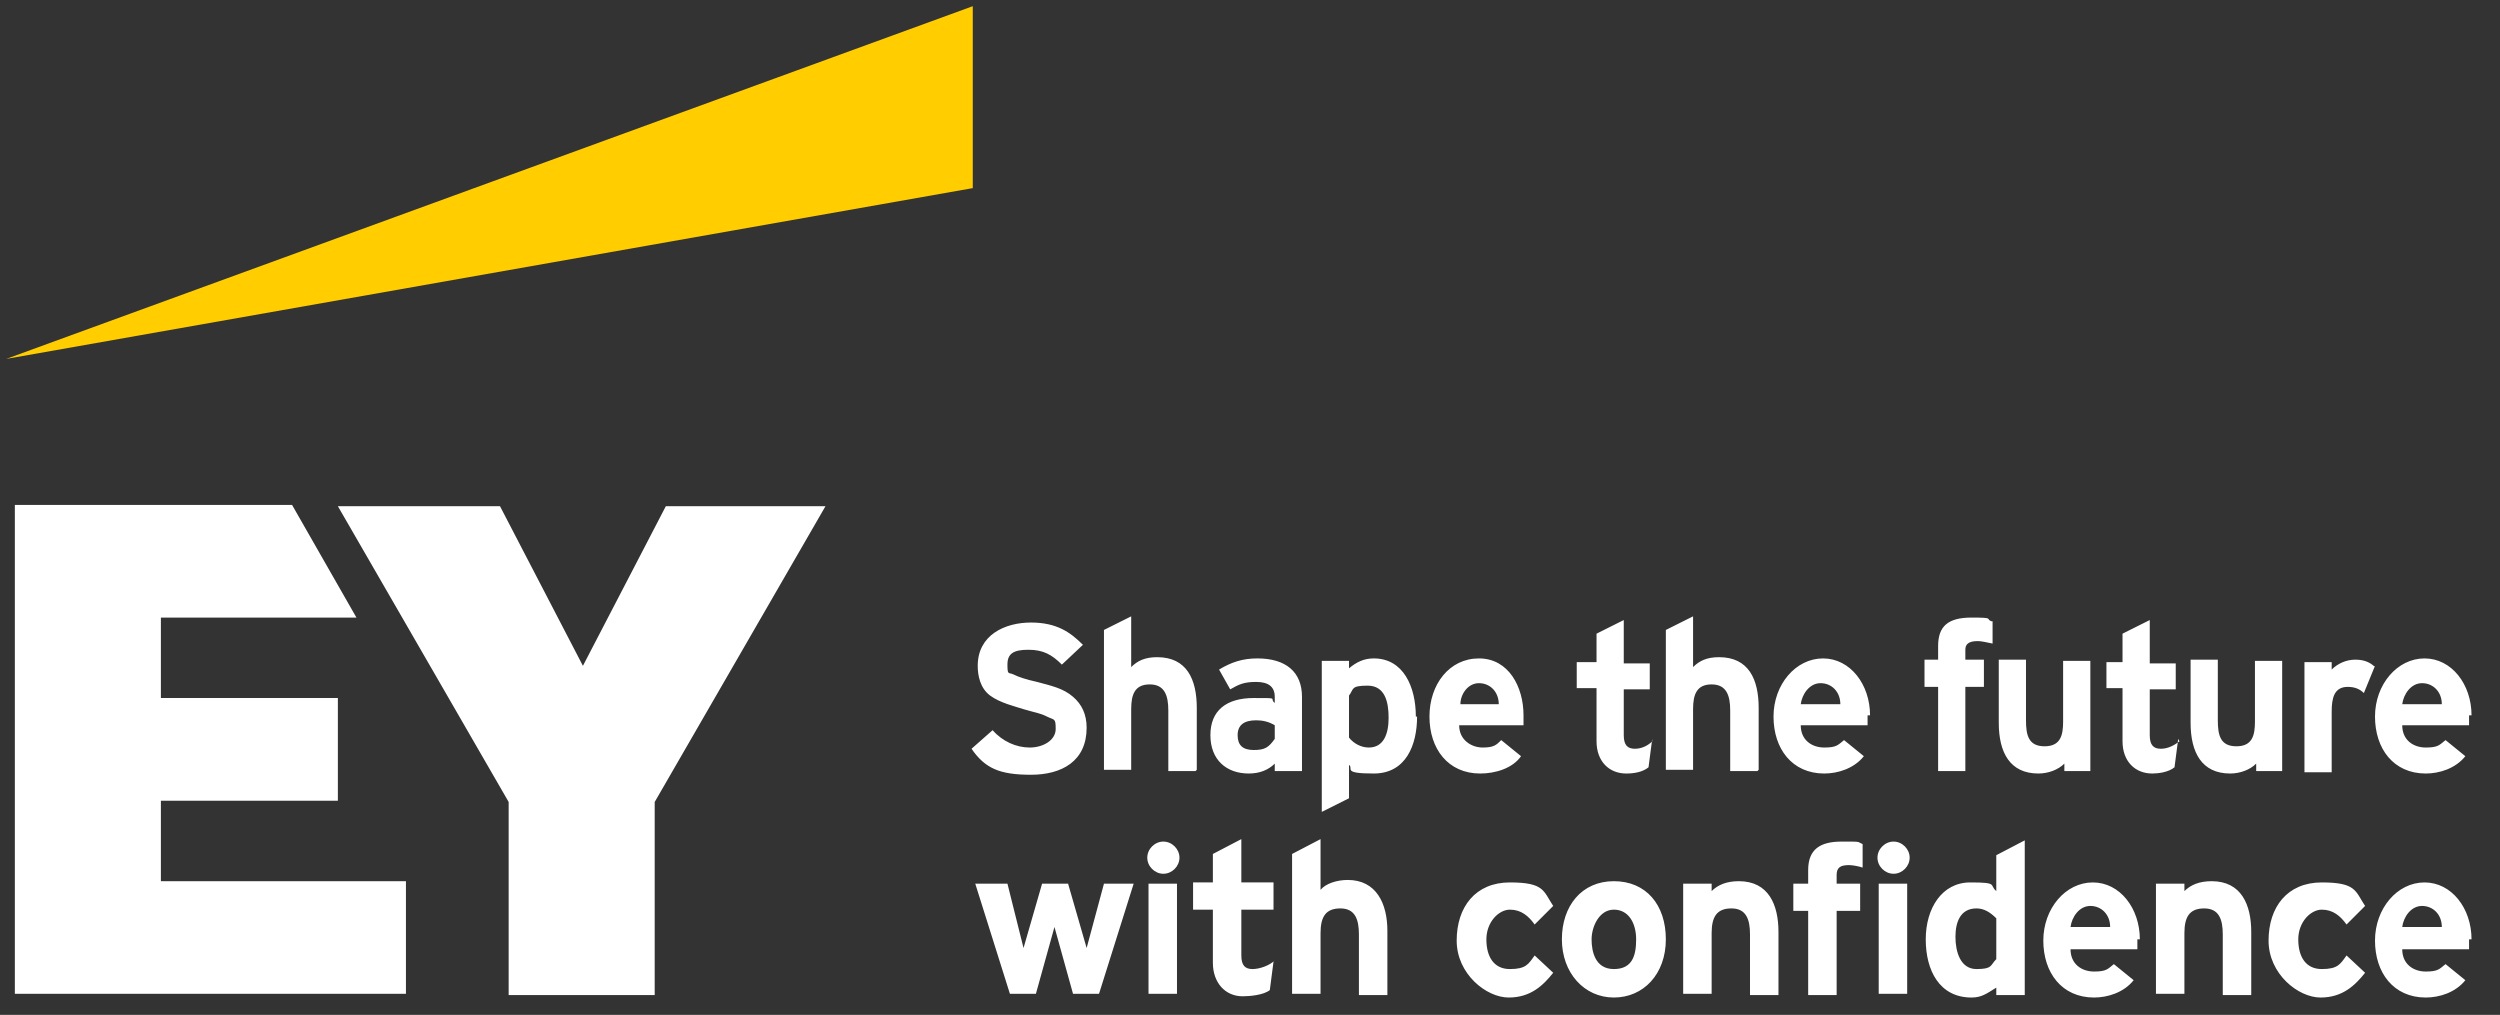
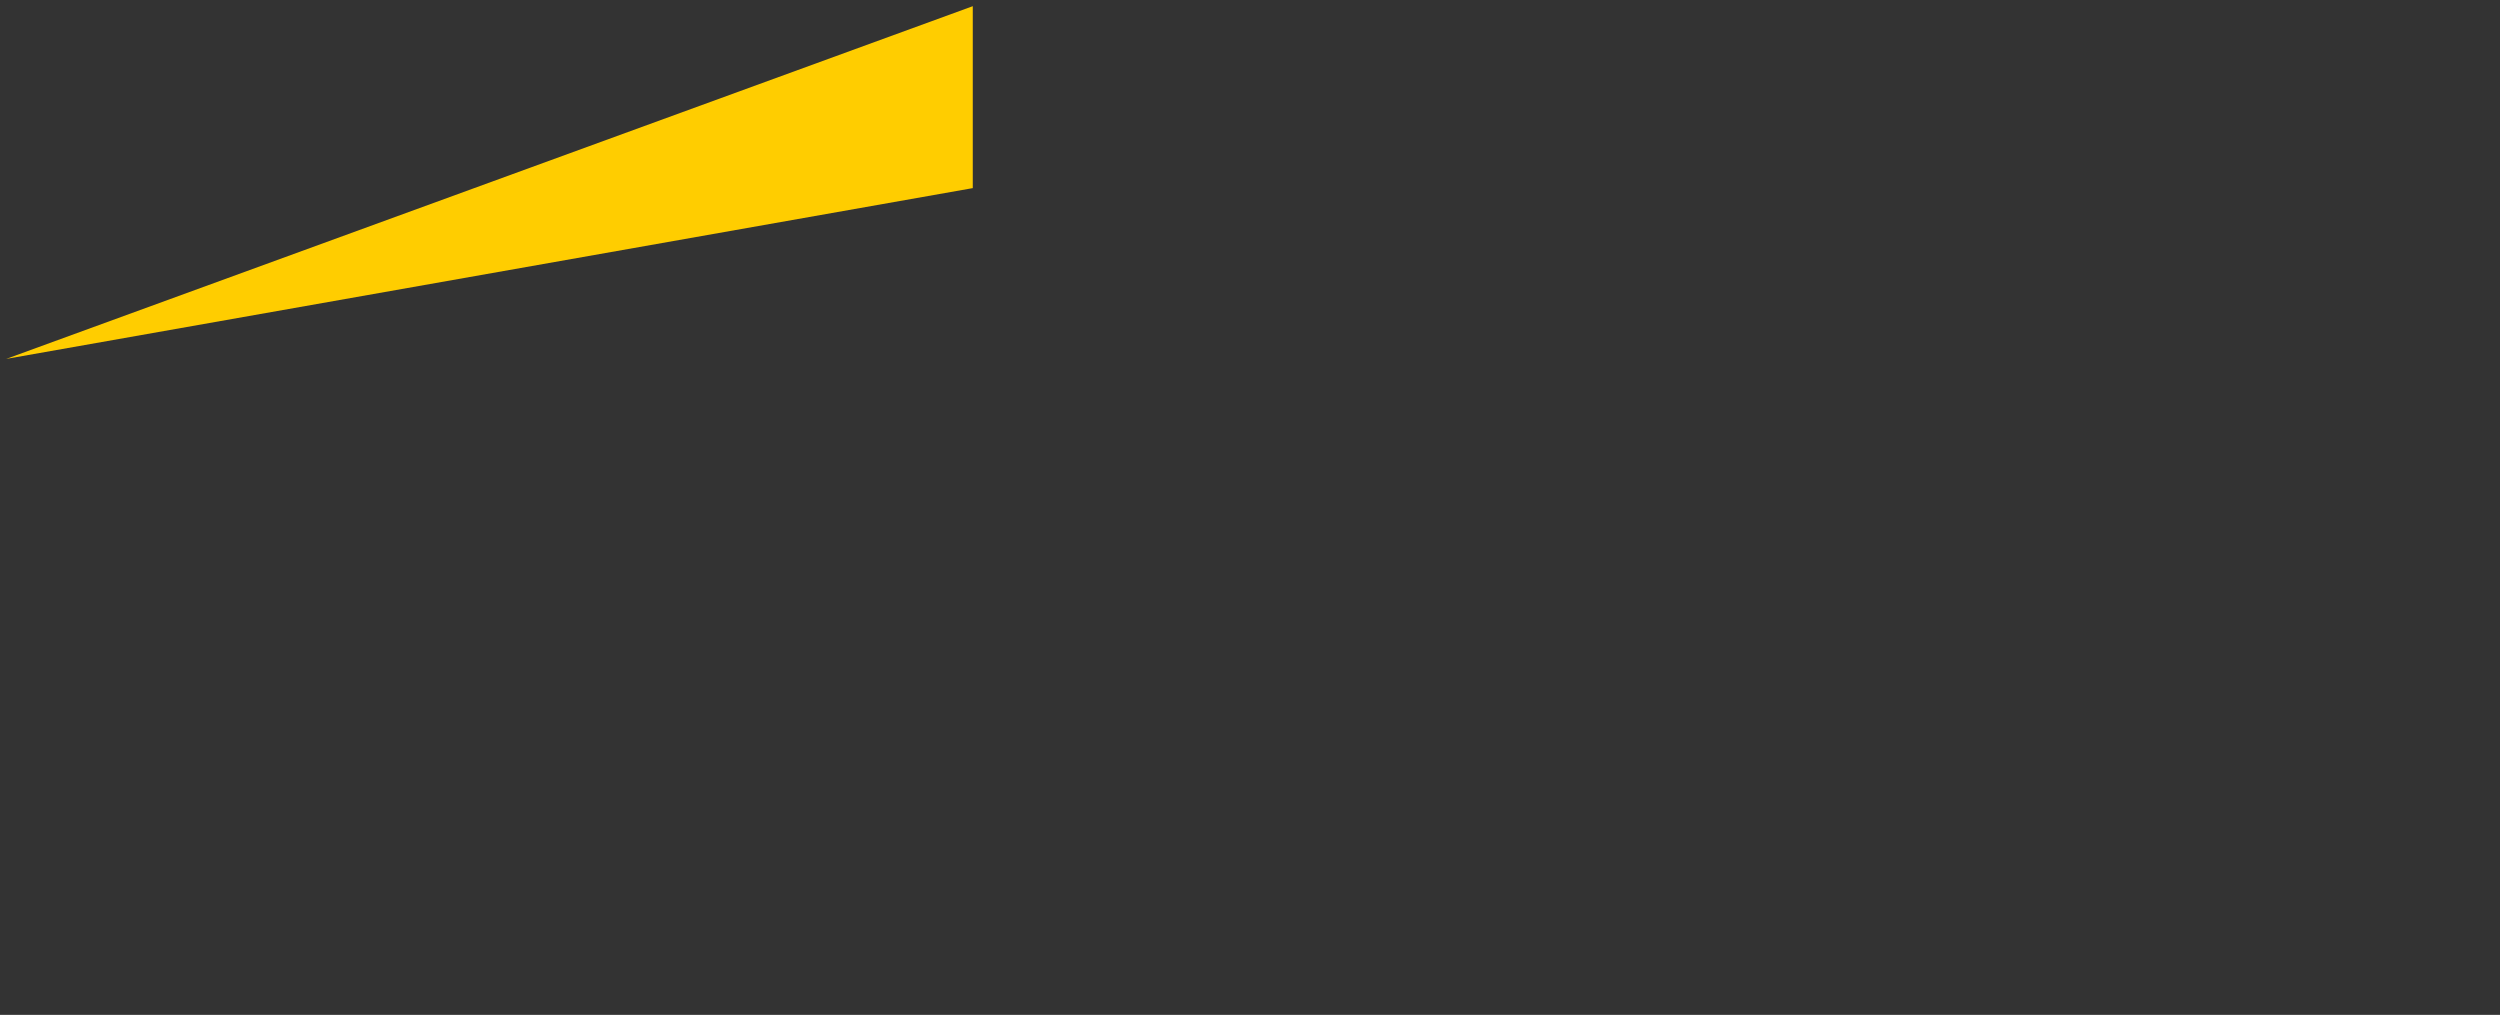
<svg xmlns="http://www.w3.org/2000/svg" id="Layer_1" width="202px" height="82px" version="1.1" viewBox="0 0 202 82">
  <rect x="0" y="0" width="202" height="82" fill="#333333" stroke="none" />
  <defs>
    <style>
      .st0 {
        fill: #fff;
      }

      .st1 {
        fill: #ffcd00;
      }
    </style>
  </defs>
  <polygon class="st1" points="78.6 .5 .5 29 78.6 15.2 78.6 .5" />
-   <path class="st0" d="M172.7,75.9c0,.3,0,.6,0,.8h-5.4c0,1.2.9,1.8,1.9,1.8s1.1-.2,1.6-.6l1.6,1.3c-.8,1-2.1,1.4-3.2,1.4-2.6,0-4.1-2-4.1-4.6s1.8-4.7,4-4.7,3.8,2.1,3.8,4.6ZM167.3,74.9h3.2c0-1-.7-1.7-1.6-1.7s-1.5.9-1.6,1.7ZM199.5,75.9c0,.3,0,.6,0,.8h-5.4c0,1.2.9,1.8,1.9,1.8s1.1-.2,1.6-.6l1.6,1.3c-.8,1-2.1,1.4-3.2,1.4-2.6,0-4.1-2-4.1-4.6s1.8-4.7,4-4.7,3.8,2.1,3.8,4.6ZM194.1,74.9h3.2c0-1-.7-1.7-1.6-1.7s-1.5.9-1.6,1.7ZM189.6,77.2l1.5,1.4c-.8,1-1.8,2-3.6,2s-4.2-1.9-4.2-4.6,1.5-4.7,4.3-4.7,2.7.7,3.5,1.9l-1.5,1.5c-.5-.7-1.1-1.2-2-1.2s-1.9,1-1.9,2.4.6,2.4,1.9,2.4,1.5-.4,2-1.1ZM169,62.3h-2.2v-.6c-.5.5-1.3.8-2.1.8-2.3,0-3.2-1.7-3.2-4.1v-5.1h2.2v4.9c0,1.2.2,2.1,1.5,2.1s1.5-.9,1.5-2v-4.9h2.2v8.9ZM176,59.7l-.3,2.3c-.5.4-1.3.5-1.8.5-1.4,0-2.4-1-2.4-2.6v-4.3h-1.3v-2.1h1.3v-2.3l2.2-1.1v3.5h2.1v2.1h-2.1v3.7c0,.8.3,1.1.9,1.1s1.1-.3,1.5-.6ZM142,62.3h-2.2v-4.9c0-1.2-.3-2.1-1.5-2.1s-1.5.8-1.5,2v4.9h-2.2v-11.3l2.2-1.1v4.1c.5-.5,1.1-.8,2.1-.8,2.4,0,3.2,1.8,3.2,4.1v5ZM181.9,80.4h-2.3v-4.9c0-1.2-.3-2.1-1.5-2.1s-1.6.7-1.6,2v4.9h-2.3v-8.9h2.3v.6c.5-.5,1.2-.8,2.2-.8,2.4,0,3.2,1.9,3.2,4.1v5.1ZM153,70.6c.7,0,1.3-.6,1.3-1.3s-.6-1.3-1.3-1.3-1.3.6-1.3,1.3.6,1.3,1.3,1.3ZM94,70.6c.7,0,1.3-.6,1.3-1.3s-.6-1.3-1.3-1.3-1.3.6-1.3,1.3.6,1.3,1.3,1.3ZM199.5,57.8c0,.3,0,.6,0,.8h-5.4c0,1.2.9,1.8,1.9,1.8s1.1-.2,1.6-.6l1.6,1.3c-.8,1-2.1,1.4-3.2,1.4-2.6,0-4.1-2-4.1-4.6s1.8-4.7,4-4.7,3.8,2.1,3.8,4.6ZM194.1,56.9h3.2c0-1-.7-1.7-1.6-1.7s-1.5.9-1.6,1.7ZM184.5,62.3h-2.2v-.6c-.5.5-1.3.8-2.1.8-2.3,0-3.2-1.7-3.2-4.1v-5.1h2.2v4.9c0,1.2.2,2.1,1.5,2.1s1.5-.9,1.5-2v-4.9h2.2v8.9ZM150.9,57.8c0,.3,0,.6,0,.8h-5.4c0,1.2.9,1.8,1.9,1.8s1.1-.2,1.6-.6l1.6,1.3c-.8,1-2.1,1.4-3.2,1.4-2.6,0-4.1-2-4.1-4.6s1.8-4.7,4-4.7,3.8,2.1,3.8,4.6ZM145.5,56.9h3.2c0-1-.7-1.7-1.6-1.7s-1.5.9-1.6,1.7ZM163.6,80.4h-2.3v-.6c-.8.5-1.2.8-2,.8-2.6,0-3.7-2.2-3.7-4.7s1.3-4.6,3.6-4.6,1.5.2,2.1.7v-2.9l2.3-1.2v12.4ZM161.3,77.6v-3.4c-.5-.5-1-.8-1.6-.8-1.3,0-1.7,1.1-1.7,2.3s.4,2.6,1.7,2.6,1.1-.3,1.6-.8ZM151.8,71.4v8.9h2.3v-8.9h-2.3ZM150.5,68.2v1.9c-.3-.1-.8-.2-1.1-.2-.7,0-1,.2-1,.8v.7h1.9v2.2h-1.9v6.8h-2.3v-6.8h-1.2v-2.2h1.2v-1.1c0-1.7,1-2.3,2.7-2.3s1.2,0,1.7.2ZM143.7,80.4h-2.3v-4.9c0-1.2-.3-2.1-1.5-2.1s-1.6.7-1.6,2v4.9h-2.3v-8.9h2.3v.6c.5-.5,1.2-.8,2.2-.8,2.4,0,3.2,1.9,3.2,4.1v5.1ZM130.4,71.2c-2.6,0-4.2,2-4.2,4.7s1.8,4.7,4.2,4.7,4.2-1.9,4.2-4.7-1.6-4.7-4.2-4.7ZM130.4,78.3c-1.5,0-1.8-1.4-1.8-2.4s.6-2.4,1.8-2.4,1.8,1.1,1.8,2.4-.3,2.4-1.8,2.4ZM124,77.2l1.5,1.4c-.8,1-1.8,2-3.6,2s-4.2-1.9-4.2-4.6,1.5-4.7,4.3-4.7,2.7.7,3.5,1.9l-1.5,1.5c-.5-.7-1.1-1.2-2-1.2s-1.9,1-1.9,2.4.6,2.4,1.9,2.4,1.5-.4,2-1.1ZM112.1,80.4h-2.3v-4.9c0-1.2-.3-2.1-1.5-2.1s-1.6.7-1.6,2v4.9h-2.3v-11.3l2.3-1.2v4.1c.4-.5,1.3-.8,2.2-.8,2.3,0,3.2,1.9,3.2,4.1v5.1ZM102.9,77.7l-.3,2.3c-.5.4-1.6.5-2.2.5-1.4,0-2.4-1.1-2.4-2.7v-4.3h-1.6v-2.2h1.6v-2.3l2.3-1.2v3.5h2.6v2.2h-2.6v3.7c0,.8.3,1.1.9,1.1s1.4-.3,1.8-.7ZM92.8,71.4v8.9h2.3v-8.9h-2.3ZM91.6,71.4l-2.8,8.9h-2.1l-1.5-5.4-1.5,5.4h-2.1l-2.8-8.9h2.6l1.3,5.2,1.5-5.2h2.1l1.5,5.2,1.4-5.2h2.5ZM161,50.2v1.8c-.5-.1-.9-.2-1.2-.2-.8,0-1,.3-1,.7v.8h1.5v2.2h-1.5v6.8h-2.2v-6.8h-1.1v-2.2h1.1v-1.1c0-1.6.8-2.3,2.7-2.3s1.1.1,1.6.3ZM133.5,59.7l-.3,2.3c-.5.4-1.2.5-1.8.5-1.4,0-2.4-1-2.4-2.6v-4.3h-1.6v-2.1h1.6v-2.3l2.2-1.1v3.5h2.1v2.1h-2.1v3.7c0,.8.3,1.1.9,1.1s1.1-.3,1.4-.6ZM123.1,57.8c0,.3,0,.6,0,.8h-5.2c0,1.2,1,1.8,1.9,1.8s1.1-.2,1.5-.6l1.6,1.3c-.7,1-2.1,1.4-3.3,1.4-2.6,0-4.1-2-4.1-4.6s1.6-4.7,4-4.7,3.6,2.3,3.6,4.6ZM117.9,56.9h3.2c0-1-.7-1.7-1.6-1.7s-1.5.9-1.5,1.7ZM114.5,57.9c0,2.3-.9,4.6-3.5,4.6s-1.6-.4-2-.7v2.7l-2.2,1.1v-12.2h2.2v.6c.6-.5,1.2-.8,2-.8,2.4,0,3.4,2.3,3.4,4.7ZM112.2,58c0-1.3-.3-2.6-1.7-2.6s-1.1.3-1.5.8v3.4c.4.5,1,.8,1.6.8,1.2,0,1.6-1.1,1.6-2.4ZM105.2,62.3h-2.2v-.6c-.5.5-1.2.8-2.1.8-1.8,0-3.1-1.1-3.1-3.1s1.3-3,3.5-3,1.2,0,1.7.4v-.5c0-.8-.5-1.2-1.5-1.2s-1.4.2-2.1.6l-.9-1.6c1-.6,1.9-.9,3.1-.9,2.3,0,3.6,1.1,3.6,3.1v6ZM103,59.7v-1.1c-.5-.3-1-.4-1.5-.4-1,0-1.5.4-1.5,1.2s.4,1.2,1.3,1.2,1.2-.2,1.7-.9ZM96.6,62.3h-2.2v-4.9c0-1.2-.3-2.1-1.5-2.1s-1.5.8-1.5,2v4.9h-2.2v-11.3l2.2-1.1v4.1c.5-.5,1.1-.8,2.1-.8,2.4,0,3.2,1.8,3.2,4.1v5ZM87.8,58.8c0,2.7-2,3.8-4.5,3.8s-3.7-.5-4.8-2.1l1.7-1.5c.8.9,1.9,1.4,3,1.4s2.1-.6,2.1-1.5-.1-.7-.7-1-.9-.3-1.9-.6c-.6-.2-1.9-.5-2.7-1.1s-1-1.6-1-2.4c0-2.5,2.2-3.5,4.3-3.5s3.2.8,4.2,1.8l-1.7,1.6c-.8-.8-1.5-1.2-2.7-1.2s-1.7.3-1.7,1.2.1.6.5.8c.4.2,1,.4,1.9.6,1.1.3,2.1.5,2.9,1.2.7.6,1.1,1.4,1.1,2.5ZM191.9,53.8l-.9,2.2c-.3-.3-.7-.5-1.3-.5-1.1,0-1.3.9-1.3,2v4.9h-2.2v-8.9h2.2v.6c.5-.5,1.2-.8,1.9-.8s1.2.2,1.6.6ZM13,64.7h14.3v-8.3h-14.3v-6.5h15.8l-5.2-9.1H1.2v39.5h31.6v-9.1H13v-6.5ZM53.8,40.9l-6.7,12.9-6.7-12.9h-13.1l13.8,23.9v15.6h11.8v-15.6l13.8-23.9h-12.9Z" />
</svg>